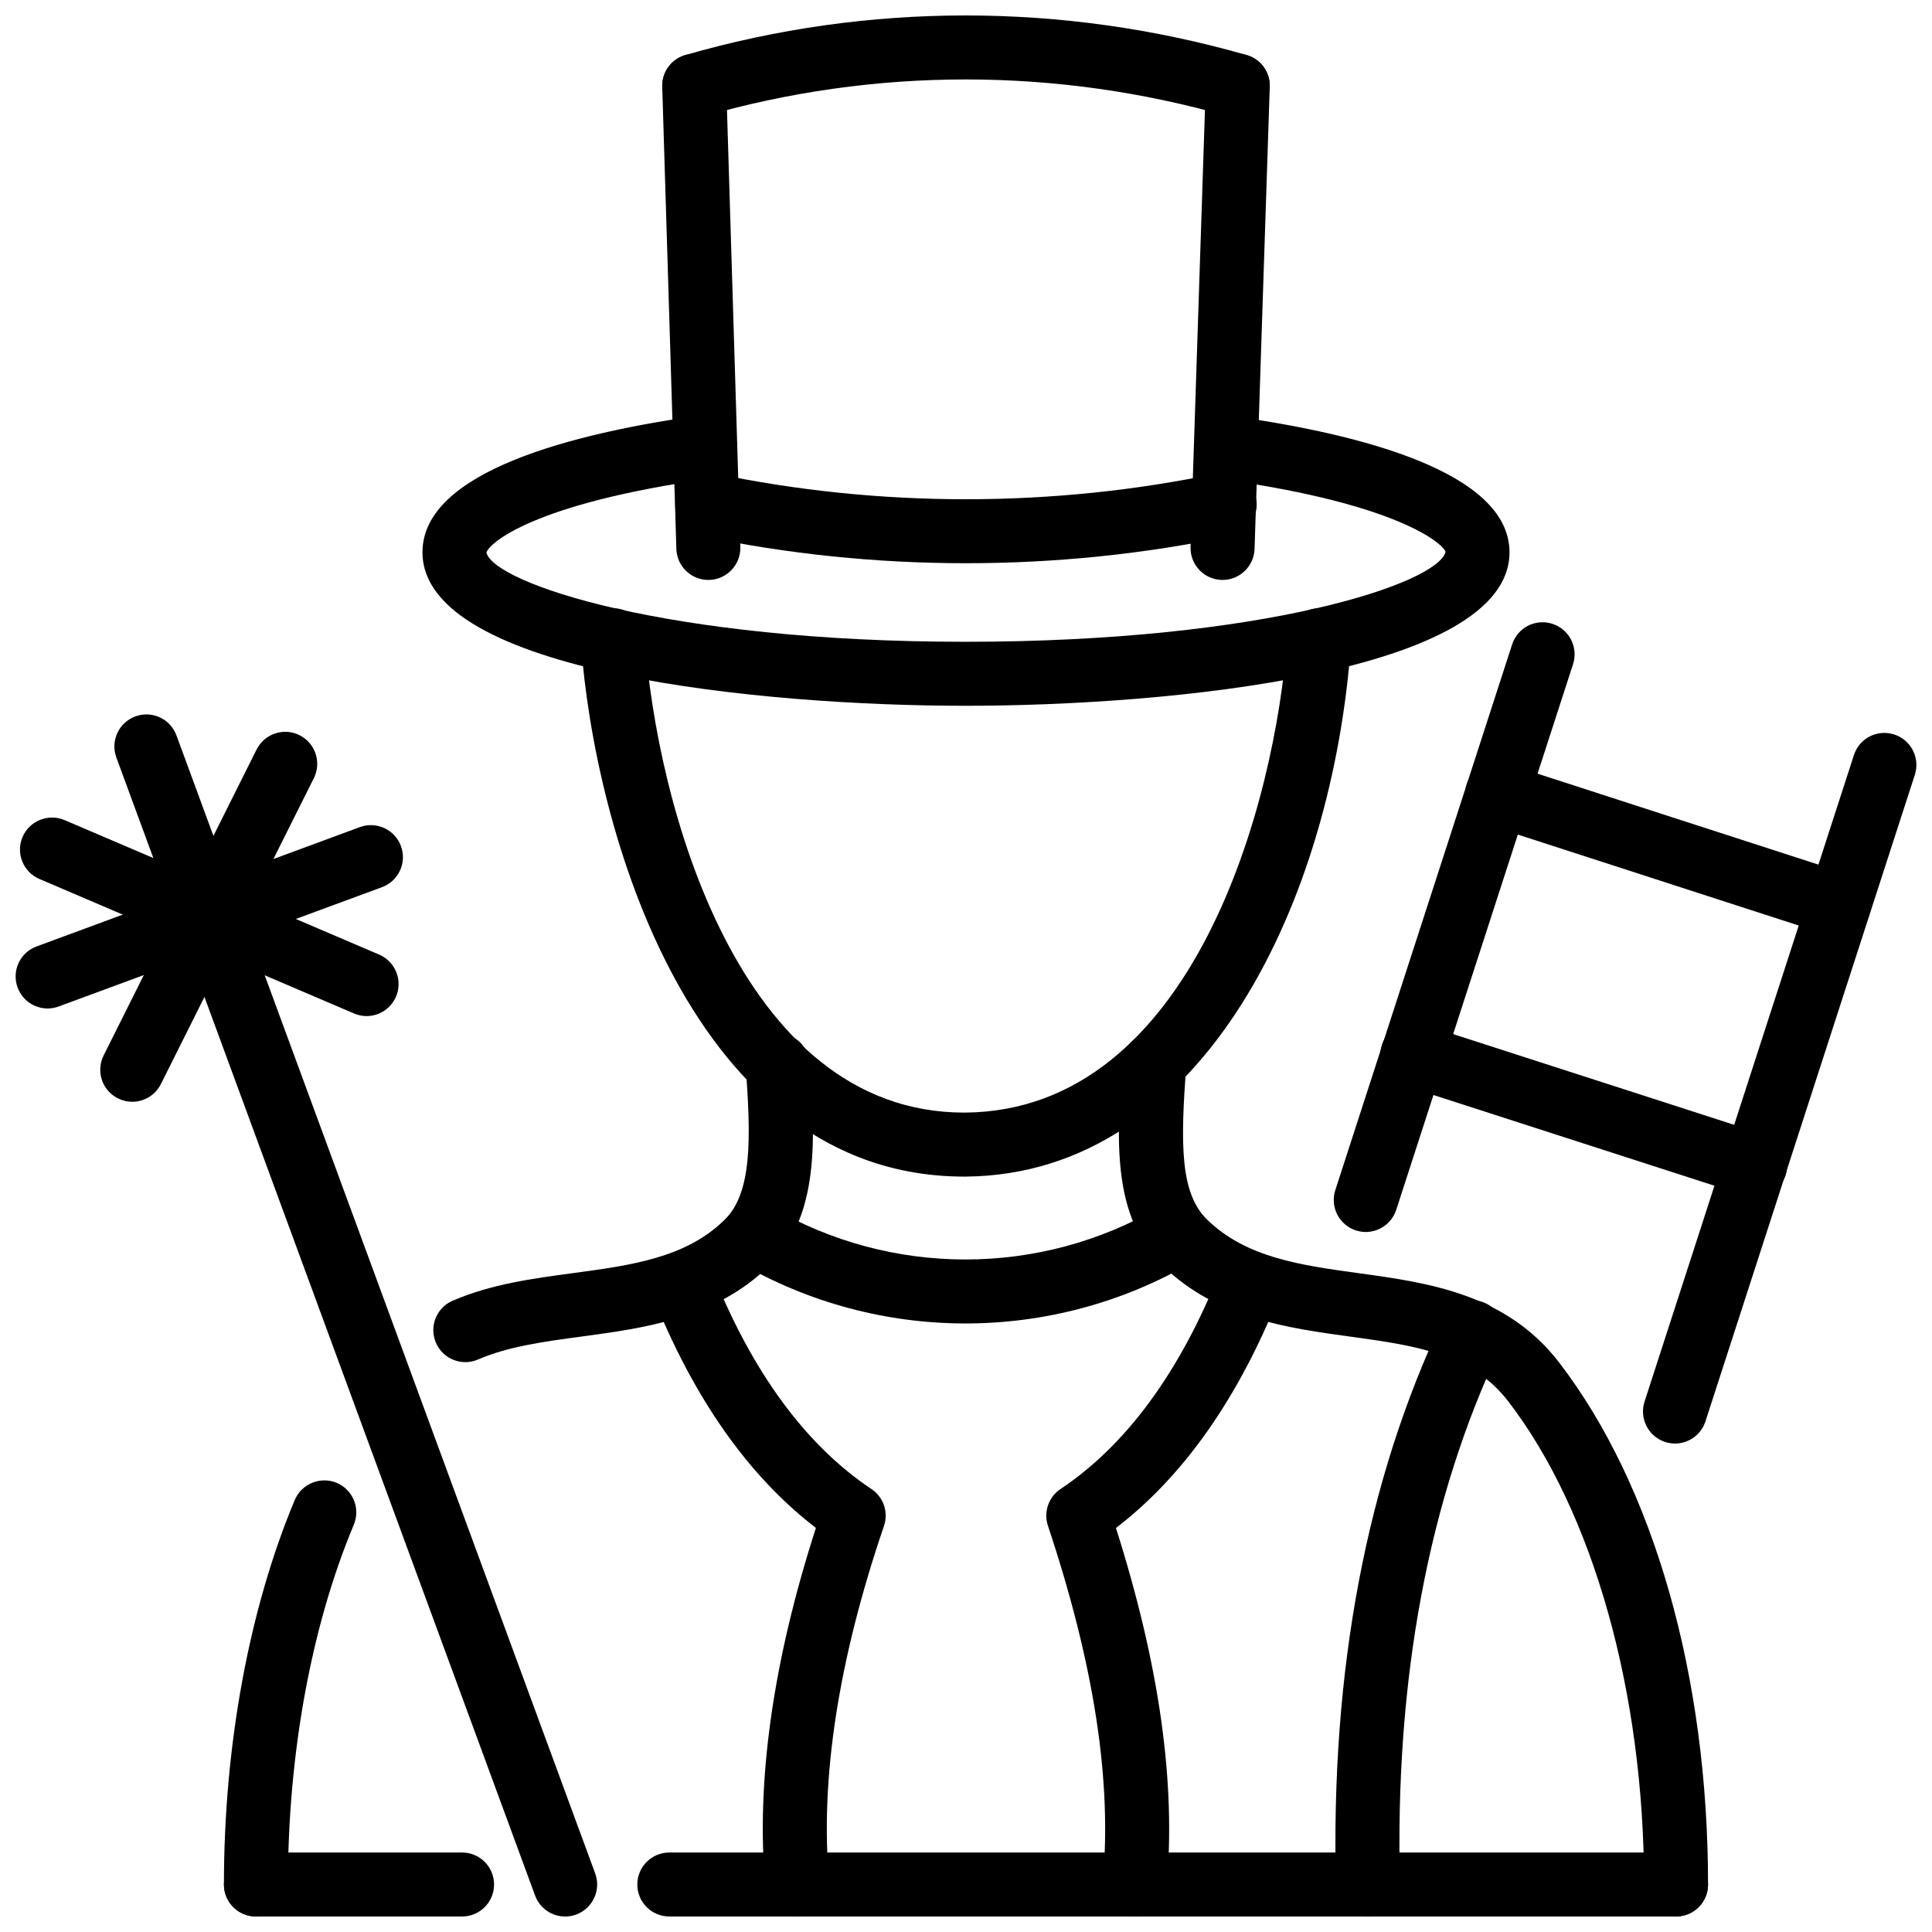
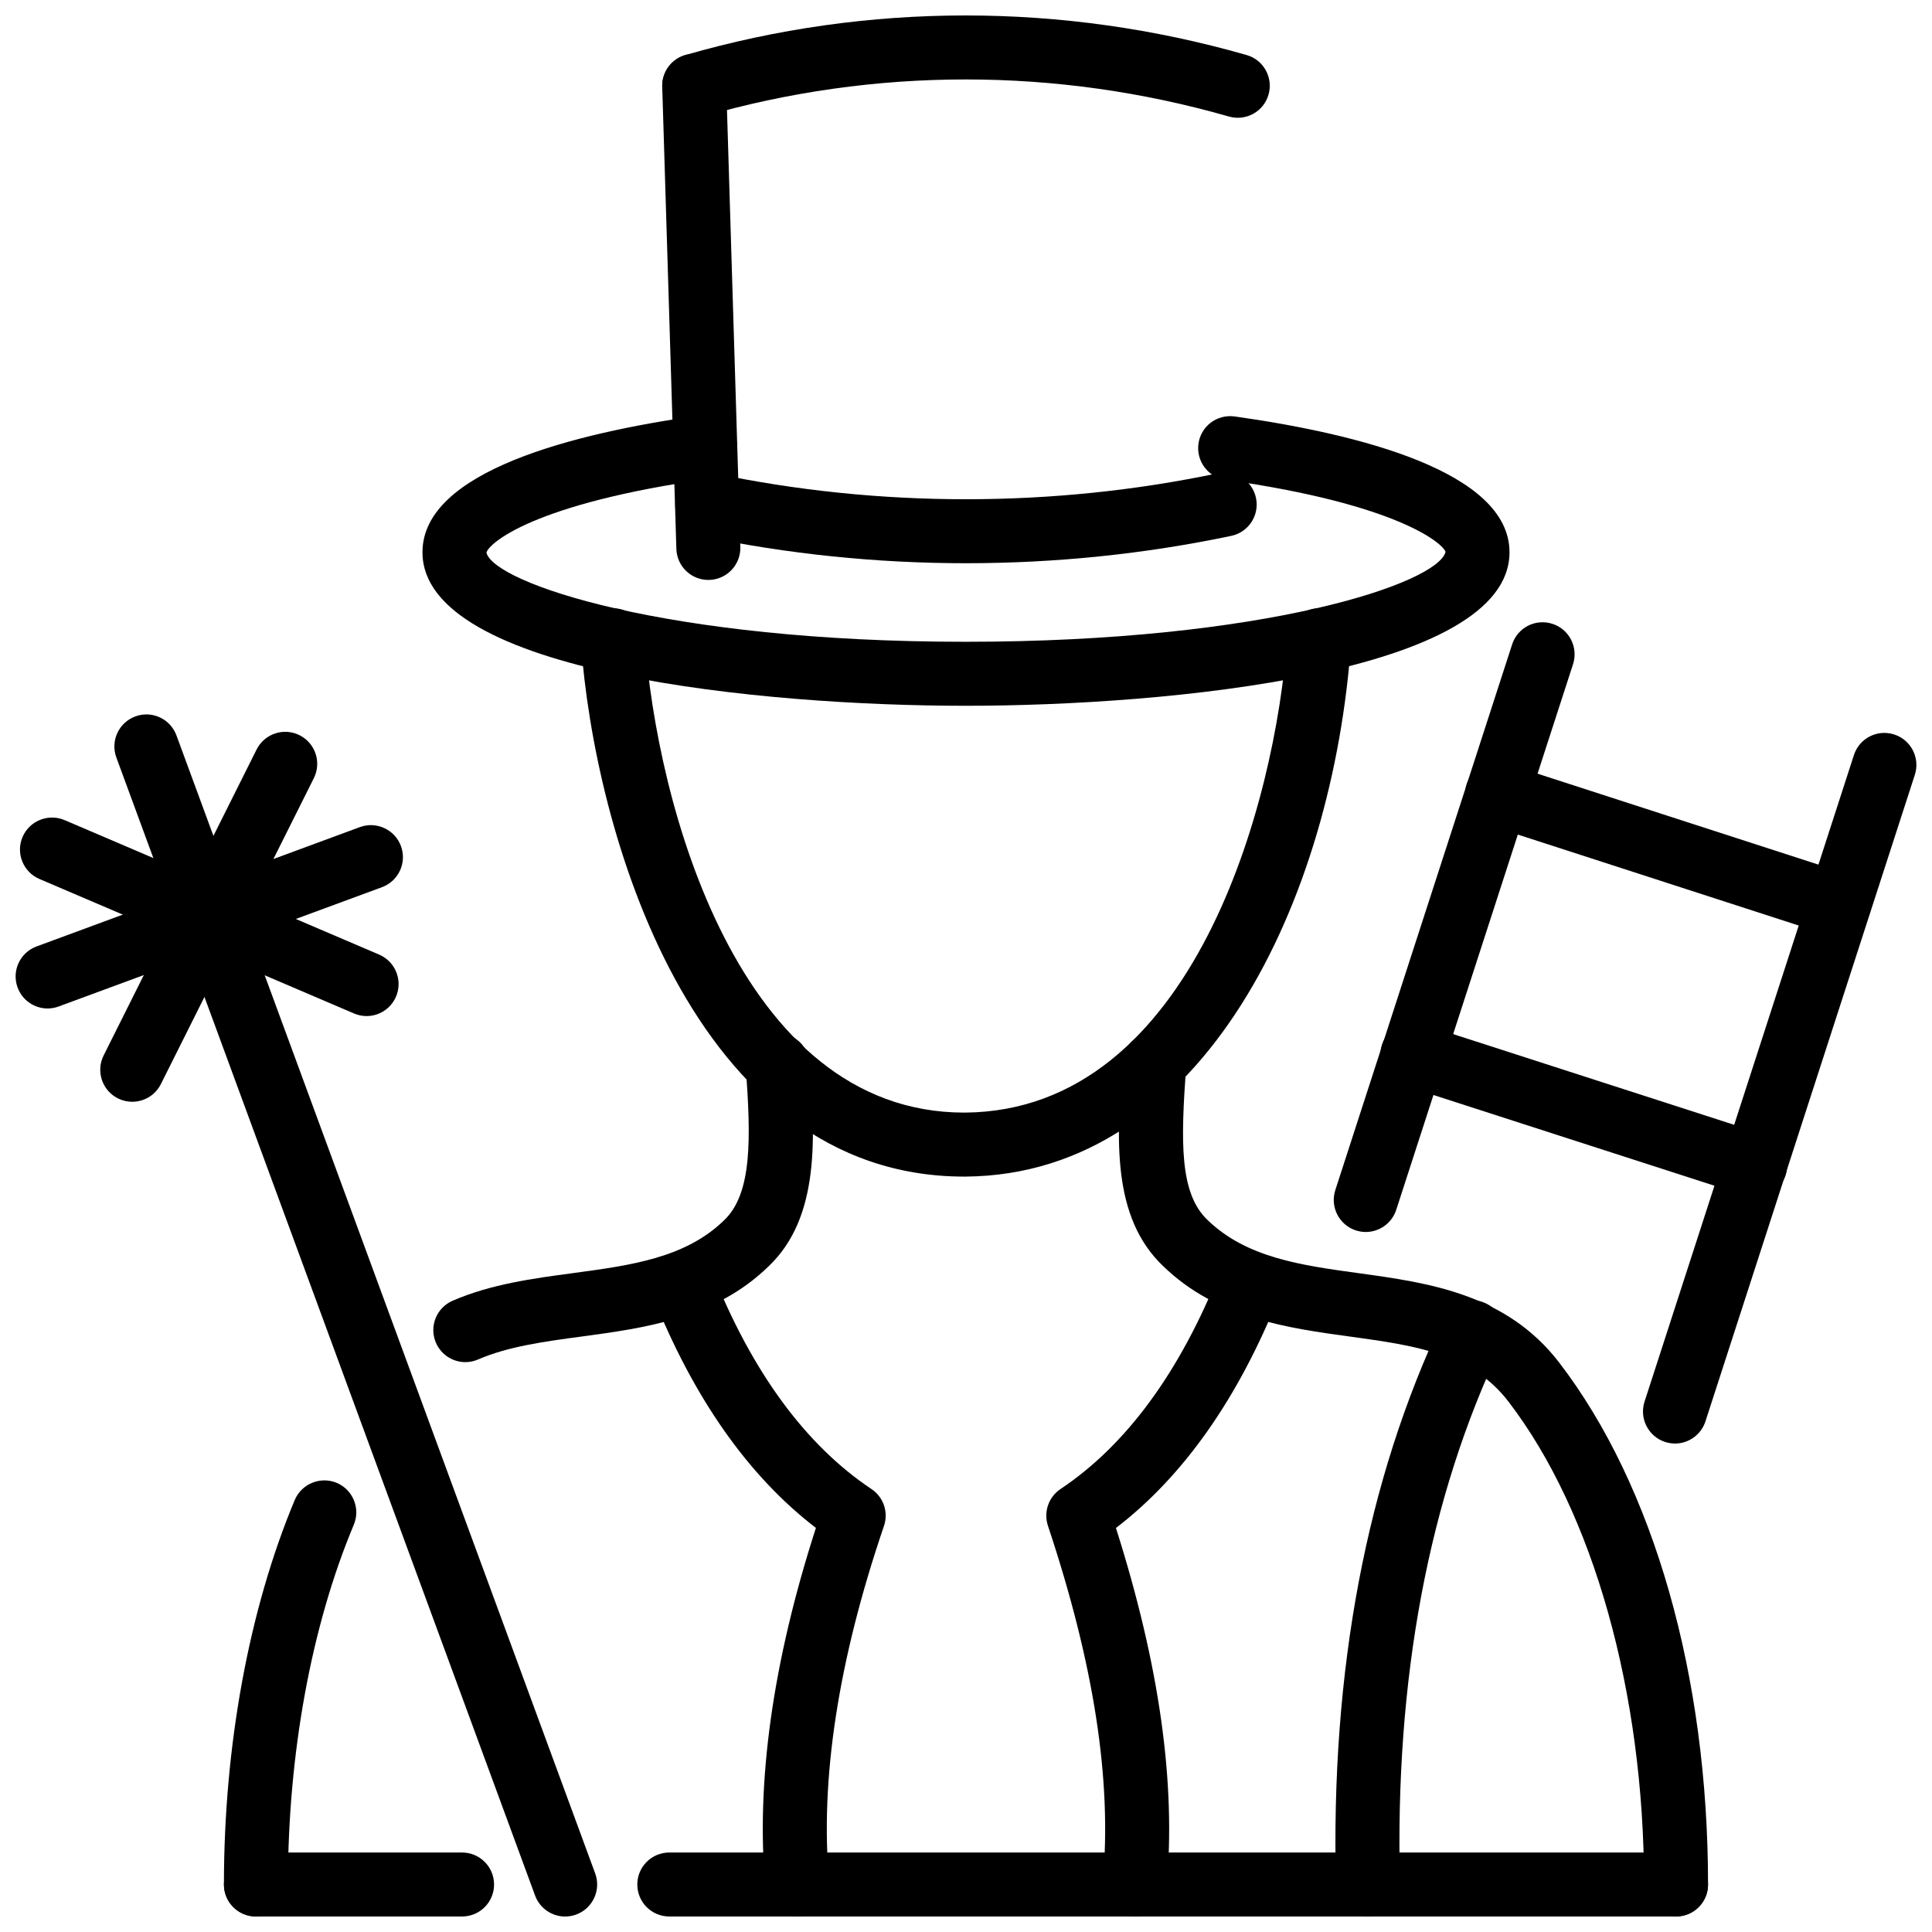
<svg xmlns="http://www.w3.org/2000/svg" width="800px" height="800px" version="1.1" viewBox="144 144 512 512">
  <defs>
    <clipPath id="j">
      <path d="m203 417h157v234.9h-157z" />
    </clipPath>
    <clipPath id="h">
      <path d="m440 417h157v234.9h-157z" />
    </clipPath>
    <clipPath id="g">
      <path d="m203 634h394v17.902h-394z" />
    </clipPath>
    <clipPath id="f">
      <path d="m319 148.09h162v27.906h-162z" />
    </clipPath>
    <clipPath id="e">
      <path d="m316 475h63v176.9h-63z" />
    </clipPath>
    <clipPath id="d">
      <path d="m421 475h63v176.9h-63z" />
    </clipPath>
    <clipPath id="c">
      <path d="m497 488h46v163.9h-46z" />
    </clipPath>
    <clipPath id="b">
      <path d="m174 333h129v318.9h-129z" />
    </clipPath>
    <clipPath id="a">
      <path d="m148.09 362h102.91v50h-102.91z" />
    </clipPath>
    <clipPath id="i">
      <path d="m579 338h72.902v189h-72.902z" />
    </clipPath>
  </defs>
  <path d="m399.55 455.81c-72.473 0-98.145-92.547-101.59-141.57-0.328-4.672 3.188-8.727 7.863-9.055 4.676-0.258 8.727 3.188 9.055 7.863 3.07 43.555 24.711 125.8 84.645 125.8h0.297c60.508-0.555 82.258-82.531 85.309-125.8 0.328-4.676 4.516-8.137 9.055-7.863 4.676 0.328 8.191 4.383 7.863 9.055-4.773 67.781-38.758 140.99-102.11 141.57h-0.383z" />
  <g clip-path="url(#j)">
    <path d="m211.82 651.89c-4.684 0-8.477-3.793-8.477-8.477 0-36.816 6.664-72.996 18.77-101.9 1.824-4.32 6.824-6.328 11.102-4.547 4.32 1.812 6.359 6.785 4.547 11.102-11.262 26.871-17.461 60.727-17.461 95.344 0 4.684-3.793 8.477-8.48 8.477zm55.496-146.91c-3.277 0-6.398-1.922-7.785-5.121-1.863-4.297 0.117-9.289 4.418-11.152 10.172-4.398 21.254-5.894 31.973-7.328 15.273-2.059 29.695-4 39.945-13.965 7.547-7.133 7.121-21.891 5.785-40.473-0.336-4.664 3.18-8.727 7.856-9.062 4.637-0.414 8.734 3.18 9.062 7.856 1.375 19.125 2.934 40.797-10.965 53.93-14.184 13.777-32.902 16.293-49.414 18.523-10.023 1.348-19.484 2.625-27.504 6.09-1.102 0.477-2.238 0.703-3.371 0.703z" />
  </g>
  <g clip-path="url(#h)">
    <path d="m588.17 651.89c-4.684 0-8.477-3.793-8.477-8.477 0-50.781-13.43-98.621-35.926-127.96-9.824-12.816-24.762-14.867-42.066-17.254-16.473-2.258-35.133-4.832-49.387-18.602-13.828-13.086-12.34-33.965-10.895-54.148 0.336-4.676 4.508-8.281 9.062-7.856 4.676 0.336 8.191 4.387 7.856 9.062-1.426 19.969-1.793 33.586 5.695 40.68 10.34 9.984 24.73 11.965 39.977 14.066 18.352 2.527 39.145 5.379 53.219 23.73 25.059 32.676 39.422 83.082 39.422 138.28 0 4.684-3.797 8.477-8.48 8.477z" />
  </g>
  <g clip-path="url(#g)">
    <path d="m588.17 651.89h-266.8c-4.684 0-8.477-3.793-8.477-8.477 0-4.684 3.793-8.477 8.477-8.477h266.8c4.684 0 8.477 3.793 8.477 8.477 0.004 4.684-3.793 8.477-8.477 8.477zm-321.71 0h-54.637c-4.684 0-8.477-3.793-8.477-8.477 0-4.684 3.793-8.477 8.477-8.477h54.633c4.684 0 8.477 3.793 8.477 8.477 0.004 4.684-3.789 8.477-8.473 8.477z" />
  </g>
  <path d="m399.85 331.04c-53.445 0-143.89-8.574-143.89-40.684 0-21.473 40.094-31.586 73.723-36.289 4.754-0.652 8.926 2.594 9.578 7.227 0.652 4.641-2.586 8.926-7.219 9.574-46.719 6.531-58.527 17.121-59.133 19.598 2.129 8.102 47.602 23.613 126.95 23.613 79.523 0 125.11-15.512 127.23-23.824-0.672-2.188-12.539-12.648-58.27-19.098-4.637-0.652-7.863-4.949-7.211-9.582 0.652-4.644 4.894-7.84 9.586-7.215 33.23 4.684 72.84 14.734 72.84 36.004 0 32.105-90.625 40.676-144.18 40.676z" />
  <g clip-path="url(#f)">
    <path d="m327.98 175.22c-3.684 0-7.082-2.418-8.152-6.137-1.297-4.496 1.297-9.195 5.805-10.5 48.492-13.984 99.938-13.984 148.73 0 4.508 1.289 7.102 5.988 5.812 10.488-1.289 4.496-5.961 7.102-10.488 5.812-45.73-13.109-93.926-13.098-139.36 0-0.785 0.227-1.578 0.336-2.348 0.336z" />
  </g>
  <path d="m331.72 297.69c-4.566 0-8.34-3.629-8.477-8.227l-3.746-122.47c-0.137-4.68 3.535-8.594 8.223-8.734 0.09 0 0.18-0.004 0.258-0.004 4.566 0 8.34 3.629 8.477 8.227l3.742 122.47c0.137 4.68-3.535 8.594-8.223 8.734-0.086-0.004-0.176 0.004-0.254 0.004z" />
-   <path d="m468 297.69c-0.098 0-0.199-0.004-0.289-0.004-4.684-0.152-8.352-4.074-8.199-8.754l4.031-122.47c0.148-4.586 3.922-8.207 8.469-8.207 0.098 0 0.199 0.004 0.289 0.004 4.684 0.152 8.352 4.074 8.199 8.754l-4.031 122.47c-0.152 4.586-3.926 8.207-8.469 8.207z" />
  <path d="m399.99 293.26c-23.652 0-47.305-2.418-70.305-7.25-4.586-0.965-7.519-5.461-6.559-10.043 0.969-4.598 5.516-7.527 10.043-6.559 43.711 9.195 89.914 9.195 133.64 0 4.566-0.977 9.082 1.98 10.043 6.559 0.961 4.582-1.973 9.078-6.559 10.043-22.992 4.832-46.645 7.25-70.309 7.25z" />
  <g clip-path="url(#e)">
    <path d="m355.28 651.89c-4.34 0-8.031-3.297-8.438-7.707-2.555-27.832 1.953-59.855 13.383-95.273-17.918-13.738-32.457-34.438-43.293-61.637-1.723-4.359 0.395-9.289 4.746-11.023 4.34-1.715 9.281 0.387 11.023 4.746 10.578 26.586 24.793 45.969 42.242 57.617 3.199 2.129 4.566 6.152 3.316 9.785-12.113 35.527-16.996 67.234-14.52 94.242 0.426 4.664-3.012 8.797-7.676 9.223-0.258 0.016-0.527 0.027-0.785 0.027z" />
  </g>
  <g clip-path="url(#d)">
    <path d="m444.71 651.89c-0.258 0-0.523-0.012-0.781-0.031-4.664-0.426-8.102-4.555-7.676-9.223 2.457-26.734-2.309-57.578-14.539-94.293-1.207-3.625 0.16-7.617 3.336-9.738 17.453-11.648 31.664-31.031 42.242-57.617 1.734-4.359 6.676-6.457 11.023-4.746 4.348 1.734 6.469 6.664 4.746 11.023-10.836 27.219-25.395 47.93-43.324 61.668 11.559 36.418 15.938 67.629 13.41 95.242-0.402 4.414-4.098 7.715-8.438 7.715z" />
  </g>
  <g clip-path="url(#c)">
    <path d="m506.52 651.89c-4.586 0-8.359-3.656-8.477-8.262-1.457-56.973 8.102-107.51 28.426-150.21 2-4.219 7.062-6.051 11.301-4.012 4.231 2.012 6.023 7.07 4.012 11.301-19.164 40.262-28.168 88.203-26.781 142.48 0.117 4.684-3.574 8.578-8.262 8.695-0.082 0.004-0.152 0.004-0.219 0.004z" />
  </g>
-   <path d="m399.85 494.73c-20.762 0-41.531-5.406-60.043-16.203-4.051-2.367-5.418-7.559-3.059-11.598 2.367-4.043 7.578-5.406 11.598-3.059 31.773 18.543 71.234 18.543 103.01 0 4.043-2.356 9.23-0.992 11.598 3.059 2.356 4.043 0.992 9.23-3.059 11.598-18.512 10.797-39.281 16.203-60.043 16.203z" />
+   <path d="m399.85 494.73z" />
  <g clip-path="url(#b)">
    <path d="m293.77 651.9c-3.457 0-6.695-2.129-7.965-5.555l-110.97-301.6c-1.613-4.394 0.633-9.27 5.031-10.887 4.418-1.629 9.27 0.633 10.895 5.031l110.97 301.59c1.613 4.398-0.633 9.27-5.031 10.895-0.969 0.352-1.961 0.527-2.93 0.527z" />
  </g>
  <g clip-path="url(#a)">
    <path d="m156.62 411.26c-3.445 0-6.695-2.129-7.953-5.555-1.625-4.387 0.625-9.27 5.023-10.887l85.676-31.625c4.328-1.613 9.27 0.617 10.887 5.023 1.625 4.394-0.625 9.27-5.023 10.895l-85.676 31.613c-0.961 0.355-1.953 0.535-2.934 0.535z" />
  </g>
  <path d="m241.15 413.27c-1.121 0-2.25-0.227-3.336-0.691l-83.379-35.645c-4.297-1.844-6.301-6.828-4.457-11.133 1.852-4.309 6.856-6.285 11.133-4.469l83.379 35.652c4.297 1.844 6.301 6.824 4.457 11.133-1.379 3.219-4.508 5.152-7.797 5.152z" />
  <path d="m179.04 435.98c-1.27 0-2.566-0.289-3.785-0.891-4.191-2.102-5.883-7.191-3.793-11.379l40.539-81.082c2.102-4.176 7.18-5.894 11.379-3.793 4.191 2.094 5.883 7.191 3.793 11.379l-40.539 81.082c-1.484 2.969-4.484 4.684-7.594 4.684z" />
  <path d="m505.94 470.49c-0.863 0-1.742-0.137-2.613-0.414-4.457-1.445-6.894-6.231-5.457-10.688l46.859-144.61c1.445-4.453 6.191-6.91 10.688-5.453 4.457 1.441 6.894 6.227 5.457 10.684l-46.859 144.61c-1.168 3.582-4.496 5.871-8.074 5.871z" />
  <g clip-path="url(#i)">
    <path d="m587.89 526.55c-0.863 0-1.742-0.141-2.613-0.414-4.457-1.445-6.894-6.231-5.457-10.688l55.488-171.35c1.445-4.453 6.199-6.902 10.688-5.453 4.457 1.441 6.894 6.227 5.457 10.684l-55.492 171.35c-1.168 3.586-4.496 5.875-8.07 5.875z" />
  </g>
  <path d="m631.3 392.28c-0.863 0-1.742-0.129-2.613-0.414l-90.57-29.324c-4.457-1.441-6.894-6.227-5.457-10.684 1.445-4.445 6.199-6.918 10.688-5.453l90.57 29.324c4.457 1.441 6.894 6.227 5.457 10.684-1.172 3.59-4.496 5.867-8.074 5.867z" />
  <path d="m609.15 461.29c-0.863 0-1.742-0.137-2.606-0.414l-90.848-29.328c-4.457-1.438-6.902-6.219-5.469-10.676 1.438-4.457 6.231-6.914 10.676-5.469l90.848 29.328c4.457 1.438 6.902 6.219 5.469 10.676-1.16 3.598-4.488 5.883-8.07 5.883z" />
</svg>